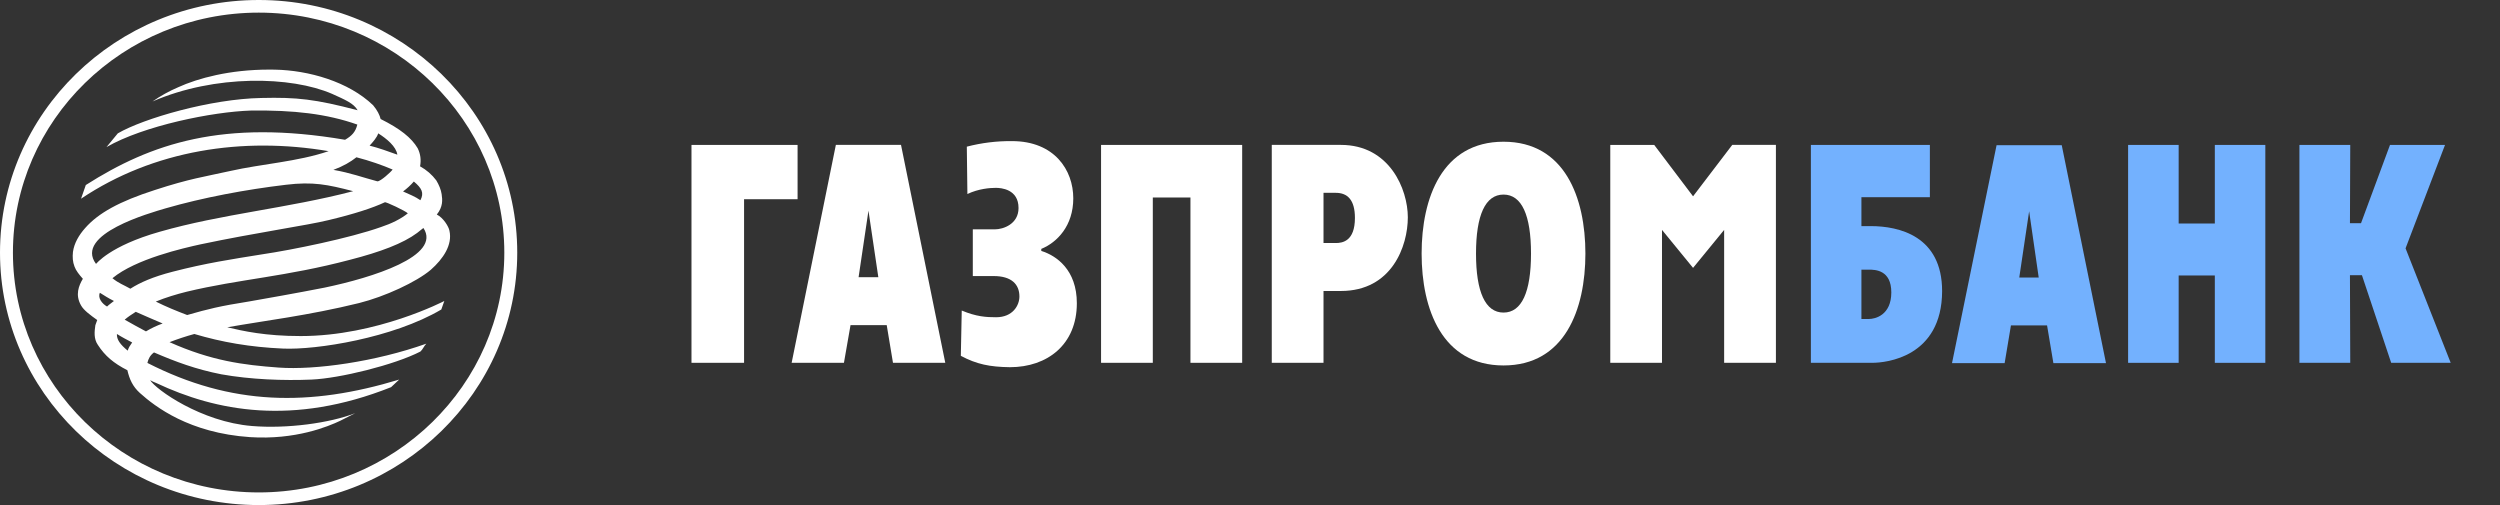
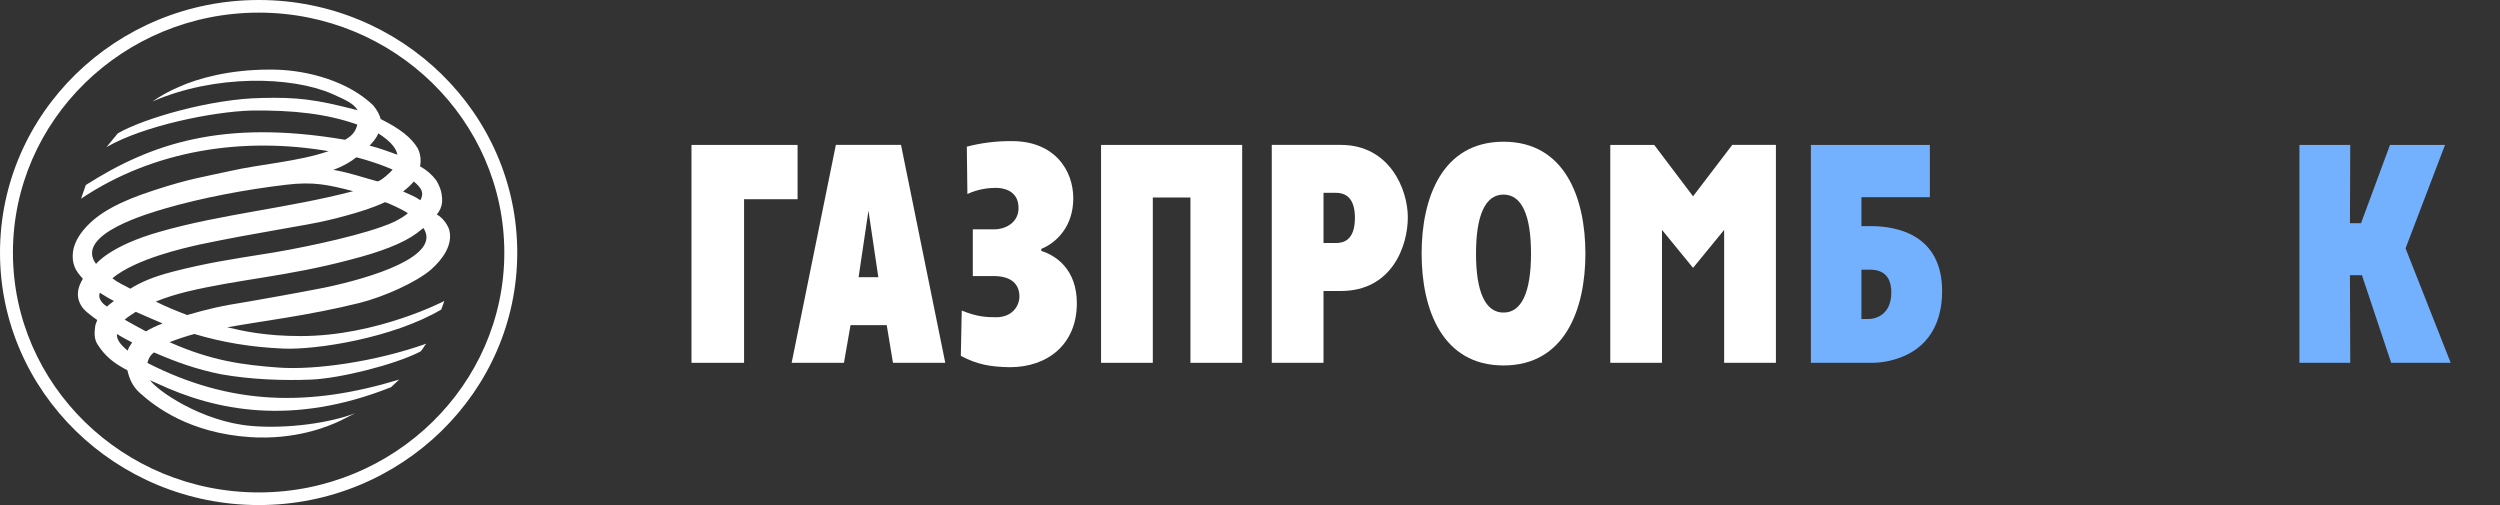
<svg xmlns="http://www.w3.org/2000/svg" width="99" height="20" viewBox="0 0 99 20" fill="none">
  <rect x="0" y="0" width="99" height="20" fill="#333333" stroke="none" />
  <path fill-rule="evenodd" clip-rule="evenodd" d="M91.057 5.739H93.07L93.058 8.839H93.496L94.644 5.739H96.823L95.26 9.834L97.048 14.368H94.691L93.532 10.897H93.058L93.07 14.367H91.057V5.739Z" fill="#73B1FE" />
-   <path fill-rule="evenodd" clip-rule="evenodd" d="M84.273 5.739H86.275V8.851H87.707V5.739H89.707V14.368H87.707V10.909H86.275V14.368H84.273V5.739Z" fill="#73B1FE" />
-   <path fill-rule="evenodd" clip-rule="evenodd" d="M77.3 14.379H79.384L79.633 12.887H81.064L81.314 14.379H83.397L81.645 5.751H79.064L77.3 14.379ZM80.354 8.364L80.733 10.99H79.963L80.354 8.364Z" fill="#73B1FE" />
  <path fill-rule="evenodd" clip-rule="evenodd" d="M71.711 14.367H74.149C74.682 14.367 76.897 14.147 76.908 11.532C76.908 9.338 75.192 8.954 74.079 8.954H73.712V7.81H76.423V5.739H71.711V14.367ZM73.712 12.632V10.678H74.008C74.256 10.678 74.896 10.689 74.896 11.579C74.896 12.483 74.256 12.632 74.008 12.632H73.712Z" fill="#73B1FE" />
  <path fill-rule="evenodd" clip-rule="evenodd" d="M63.767 5.739H65.507L67.045 7.774L68.597 5.738H70.326V14.367H68.276V9.104L67.045 10.608L65.815 9.104V14.367H63.767V5.739Z" fill="white" />
  <path fill-rule="evenodd" clip-rule="evenodd" d="M59.539 14.472C61.967 14.472 62.782 12.25 62.782 10.042C62.782 7.833 61.967 5.612 59.539 5.612C57.112 5.612 56.296 7.833 56.296 10.042C56.296 12.25 57.112 14.472 59.539 14.472V14.472ZM59.539 12.378C58.816 12.378 58.45 11.557 58.45 10.042C58.45 8.526 58.816 7.705 59.539 7.705C60.263 7.705 60.628 8.526 60.628 10.042C60.628 11.557 60.263 12.378 59.539 12.378Z" fill="white" />
  <path fill-rule="evenodd" clip-rule="evenodd" d="M50.362 14.367H52.411V11.523H53.099C55.122 11.523 55.75 9.741 55.75 8.606C55.75 7.496 55.028 5.738 53.099 5.738H50.362V14.367ZM52.411 7.636H52.897C53.359 7.636 53.655 7.913 53.655 8.63C53.655 9.556 53.157 9.624 52.897 9.624H52.411V7.636H52.411Z" fill="white" />
  <path fill-rule="evenodd" clip-rule="evenodd" d="M43.602 5.739H49.19V14.367H47.142V7.821H45.651V14.367H43.602V5.739Z" fill="white" />
  <path fill-rule="evenodd" clip-rule="evenodd" d="M39.398 9.082C39.73 9.082 40.334 8.873 40.334 8.238C40.334 7.486 39.636 7.439 39.434 7.439C39.198 7.439 38.748 7.474 38.309 7.683L38.286 5.808C38.869 5.656 39.47 5.582 40.073 5.588C41.756 5.588 42.502 6.734 42.502 7.855C42.502 8.943 41.861 9.601 41.235 9.856V9.937C41.838 10.123 42.643 10.688 42.643 12.008C42.643 13.639 41.483 14.541 39.991 14.541C39.198 14.53 38.676 14.426 38.049 14.091L38.085 12.297C38.665 12.541 39.056 12.563 39.446 12.563C40.11 12.563 40.369 12.088 40.369 11.742C40.369 11.256 40.051 10.932 39.352 10.932H38.523V9.082H39.399H39.398Z" fill="white" />
  <path fill-rule="evenodd" clip-rule="evenodd" d="M31.349 14.367H33.42L33.681 12.874H35.114L35.362 14.367H37.433L35.68 5.738H33.1L31.349 14.367ZM34.391 8.341L34.782 10.978H34L34.391 8.342V8.341Z" fill="white" />
  <path fill-rule="evenodd" clip-rule="evenodd" d="M27.383 5.739H31.584V7.889H29.465V14.367H27.383V5.739Z" fill="white" />
  <path fill-rule="evenodd" clip-rule="evenodd" d="M10.248 0C4.595 0 0 4.485 0 10.006C0 15.514 4.595 20 10.248 20C15.889 20 20.483 15.514 20.483 10.006C20.483 4.485 15.889 0 10.248 0ZM10.248 19.5C4.879 19.5 0.512 15.239 0.512 10.006C0.512 4.761 4.878 0.5 10.248 0.5C15.608 0.5 19.971 4.763 19.971 10.006C19.971 15.238 15.606 19.5 10.248 19.5Z" fill="white" />
  <path fill-rule="evenodd" clip-rule="evenodd" d="M6.04 4.018C8.513 2.943 11.534 3.013 13.154 3.718C13.664 3.95 14.006 4.09 14.162 4.366C12.48 3.926 11.757 3.846 10.349 3.88C8.347 3.915 5.683 4.689 4.665 5.281L4.217 5.825C5.683 4.978 8.419 4.425 9.935 4.378C11.628 4.356 12.942 4.506 14.15 4.933C14.078 5.233 13.924 5.384 13.664 5.535C8.833 4.713 5.979 5.684 3.398 7.327L3.209 7.869C6.087 5.939 9.614 5.408 13.013 5.986C11.794 6.403 10.338 6.494 9.118 6.771C8.076 7.003 7.519 7.072 6.133 7.524C4.726 7.976 3.895 8.438 3.375 9.028C3.126 9.307 2.937 9.629 2.889 9.976C2.867 10.183 2.878 10.37 2.95 10.555C3.007 10.717 3.138 10.878 3.281 11.04C3.116 11.318 2.971 11.677 3.209 12.094C3.316 12.289 3.588 12.486 3.85 12.673L3.776 12.878C3.741 13.123 3.707 13.412 3.873 13.654C4.156 14.093 4.499 14.383 5.044 14.661C5.127 15.019 5.257 15.308 5.541 15.564C6.145 16.106 7.495 17.147 9.898 17.31C11.698 17.427 12.989 16.893 13.475 16.662L14.066 16.362C13.061 16.754 11.368 16.985 9.981 16.87C7.968 16.708 6.17 15.424 5.945 15.054C6.015 15.099 6.11 15.134 6.191 15.169C8.549 16.28 11.591 16.882 15.487 15.332L15.808 15.031C12.266 16.106 9.166 16.072 5.837 14.372C5.874 14.21 5.945 14.069 6.098 13.956C6.949 14.324 7.767 14.627 8.762 14.822C9.923 15.031 11.248 15.078 12.339 15.031C13.44 14.985 15.617 14.453 16.648 13.921C16.742 13.84 16.789 13.702 16.883 13.609C14.873 14.324 12.48 14.661 11.036 14.556C9.627 14.453 8.373 14.29 6.714 13.55C7.036 13.425 7.363 13.317 7.696 13.226C8.786 13.55 9.898 13.746 11.213 13.804C12.516 13.862 15.558 13.389 17.476 12.256C17.536 12.094 17.595 11.919 17.595 11.919C17.595 11.919 14.93 13.308 11.912 13.308C10.502 13.308 9.639 13.111 9 12.961C10.419 12.706 12.209 12.497 14.22 12.001C15.238 11.746 16.493 11.167 17.062 10.682C17.547 10.253 17.927 9.697 17.797 9.133C17.771 8.981 17.559 8.624 17.298 8.496C17.547 8.183 17.523 7.917 17.489 7.688C17.464 7.512 17.381 7.317 17.277 7.143C17.106 6.915 16.887 6.725 16.635 6.587C16.683 6.32 16.648 6.089 16.54 5.87C16.292 5.453 15.843 5.096 15.073 4.713C15.038 4.562 14.942 4.366 14.777 4.17C13.807 3.233 12.22 2.782 10.881 2.758C10.807 2.757 10.733 2.756 10.659 2.756C9.093 2.756 7.837 3.099 7.058 3.454C6.699 3.607 6.358 3.796 6.04 4.018ZM14.978 5.281C15.31 5.489 15.689 5.801 15.735 6.125C15.381 5.997 15.002 5.86 14.636 5.767C14.755 5.639 14.931 5.443 14.977 5.281H14.978ZM13.202 6.727C13.606 6.575 13.877 6.414 14.115 6.228C14.646 6.366 15.143 6.541 15.548 6.714C15.478 6.814 15.072 7.181 14.949 7.181C14.943 7.181 14.936 7.18 14.93 7.177C14.364 7.026 13.866 6.841 13.202 6.727ZM16.388 7.188C16.706 7.454 16.801 7.639 16.648 7.929C16.436 7.779 16.209 7.697 15.961 7.582C16.115 7.466 16.257 7.34 16.388 7.188ZM6.549 8.253C8.028 7.824 9.758 7.502 11.321 7.317C12.396 7.188 12.966 7.306 13.985 7.571C11.368 8.253 8.786 8.471 6.323 9.178C4.337 9.741 3.811 10.451 3.802 10.451C2.925 9.271 5.967 8.427 6.549 8.253ZM7.946 9.675C10.136 9.213 12.173 8.924 13.013 8.716C14.032 8.472 14.742 8.241 15.238 8.011C15.262 7.976 16.067 8.357 16.15 8.448C15.878 8.669 15.5 8.855 15.084 8.992C13.842 9.432 11.581 9.894 10.385 10.071C9.177 10.266 8.169 10.415 6.833 10.761C6.062 10.959 5.541 11.19 5.162 11.433C4.878 11.272 4.712 11.226 4.452 11.017C5.376 10.253 7.259 9.826 7.946 9.675ZM7.4 11.55C9.484 11.05 11.321 10.959 13.854 10.289C15.073 9.976 15.961 9.639 16.518 9.225C16.601 9.154 16.683 9.097 16.767 9.028C17.501 10.138 14.742 10.994 12.858 11.389C11.816 11.595 10.372 11.849 9.898 11.932C8.669 12.128 8.264 12.232 7.412 12.475C6.986 12.313 6.56 12.139 6.17 11.942C6.56 11.781 6.986 11.653 7.399 11.55H7.4ZM4.512 11.919C4.429 11.988 4.321 12.058 4.239 12.139C4.051 12.033 3.86 11.805 3.955 11.594C4.144 11.712 4.286 11.805 4.512 11.919ZM5.376 12.348C5.731 12.511 6.098 12.659 6.441 12.81C6.21 12.893 5.989 12.997 5.78 13.123C5.495 12.971 5.222 12.822 4.938 12.659C5.057 12.556 5.21 12.452 5.376 12.348H5.376ZM5.234 13.562C5.151 13.678 5.091 13.769 5.057 13.886C4.761 13.643 4.617 13.446 4.63 13.226C4.831 13.353 5.032 13.457 5.234 13.562Z" fill="white" />
</svg>